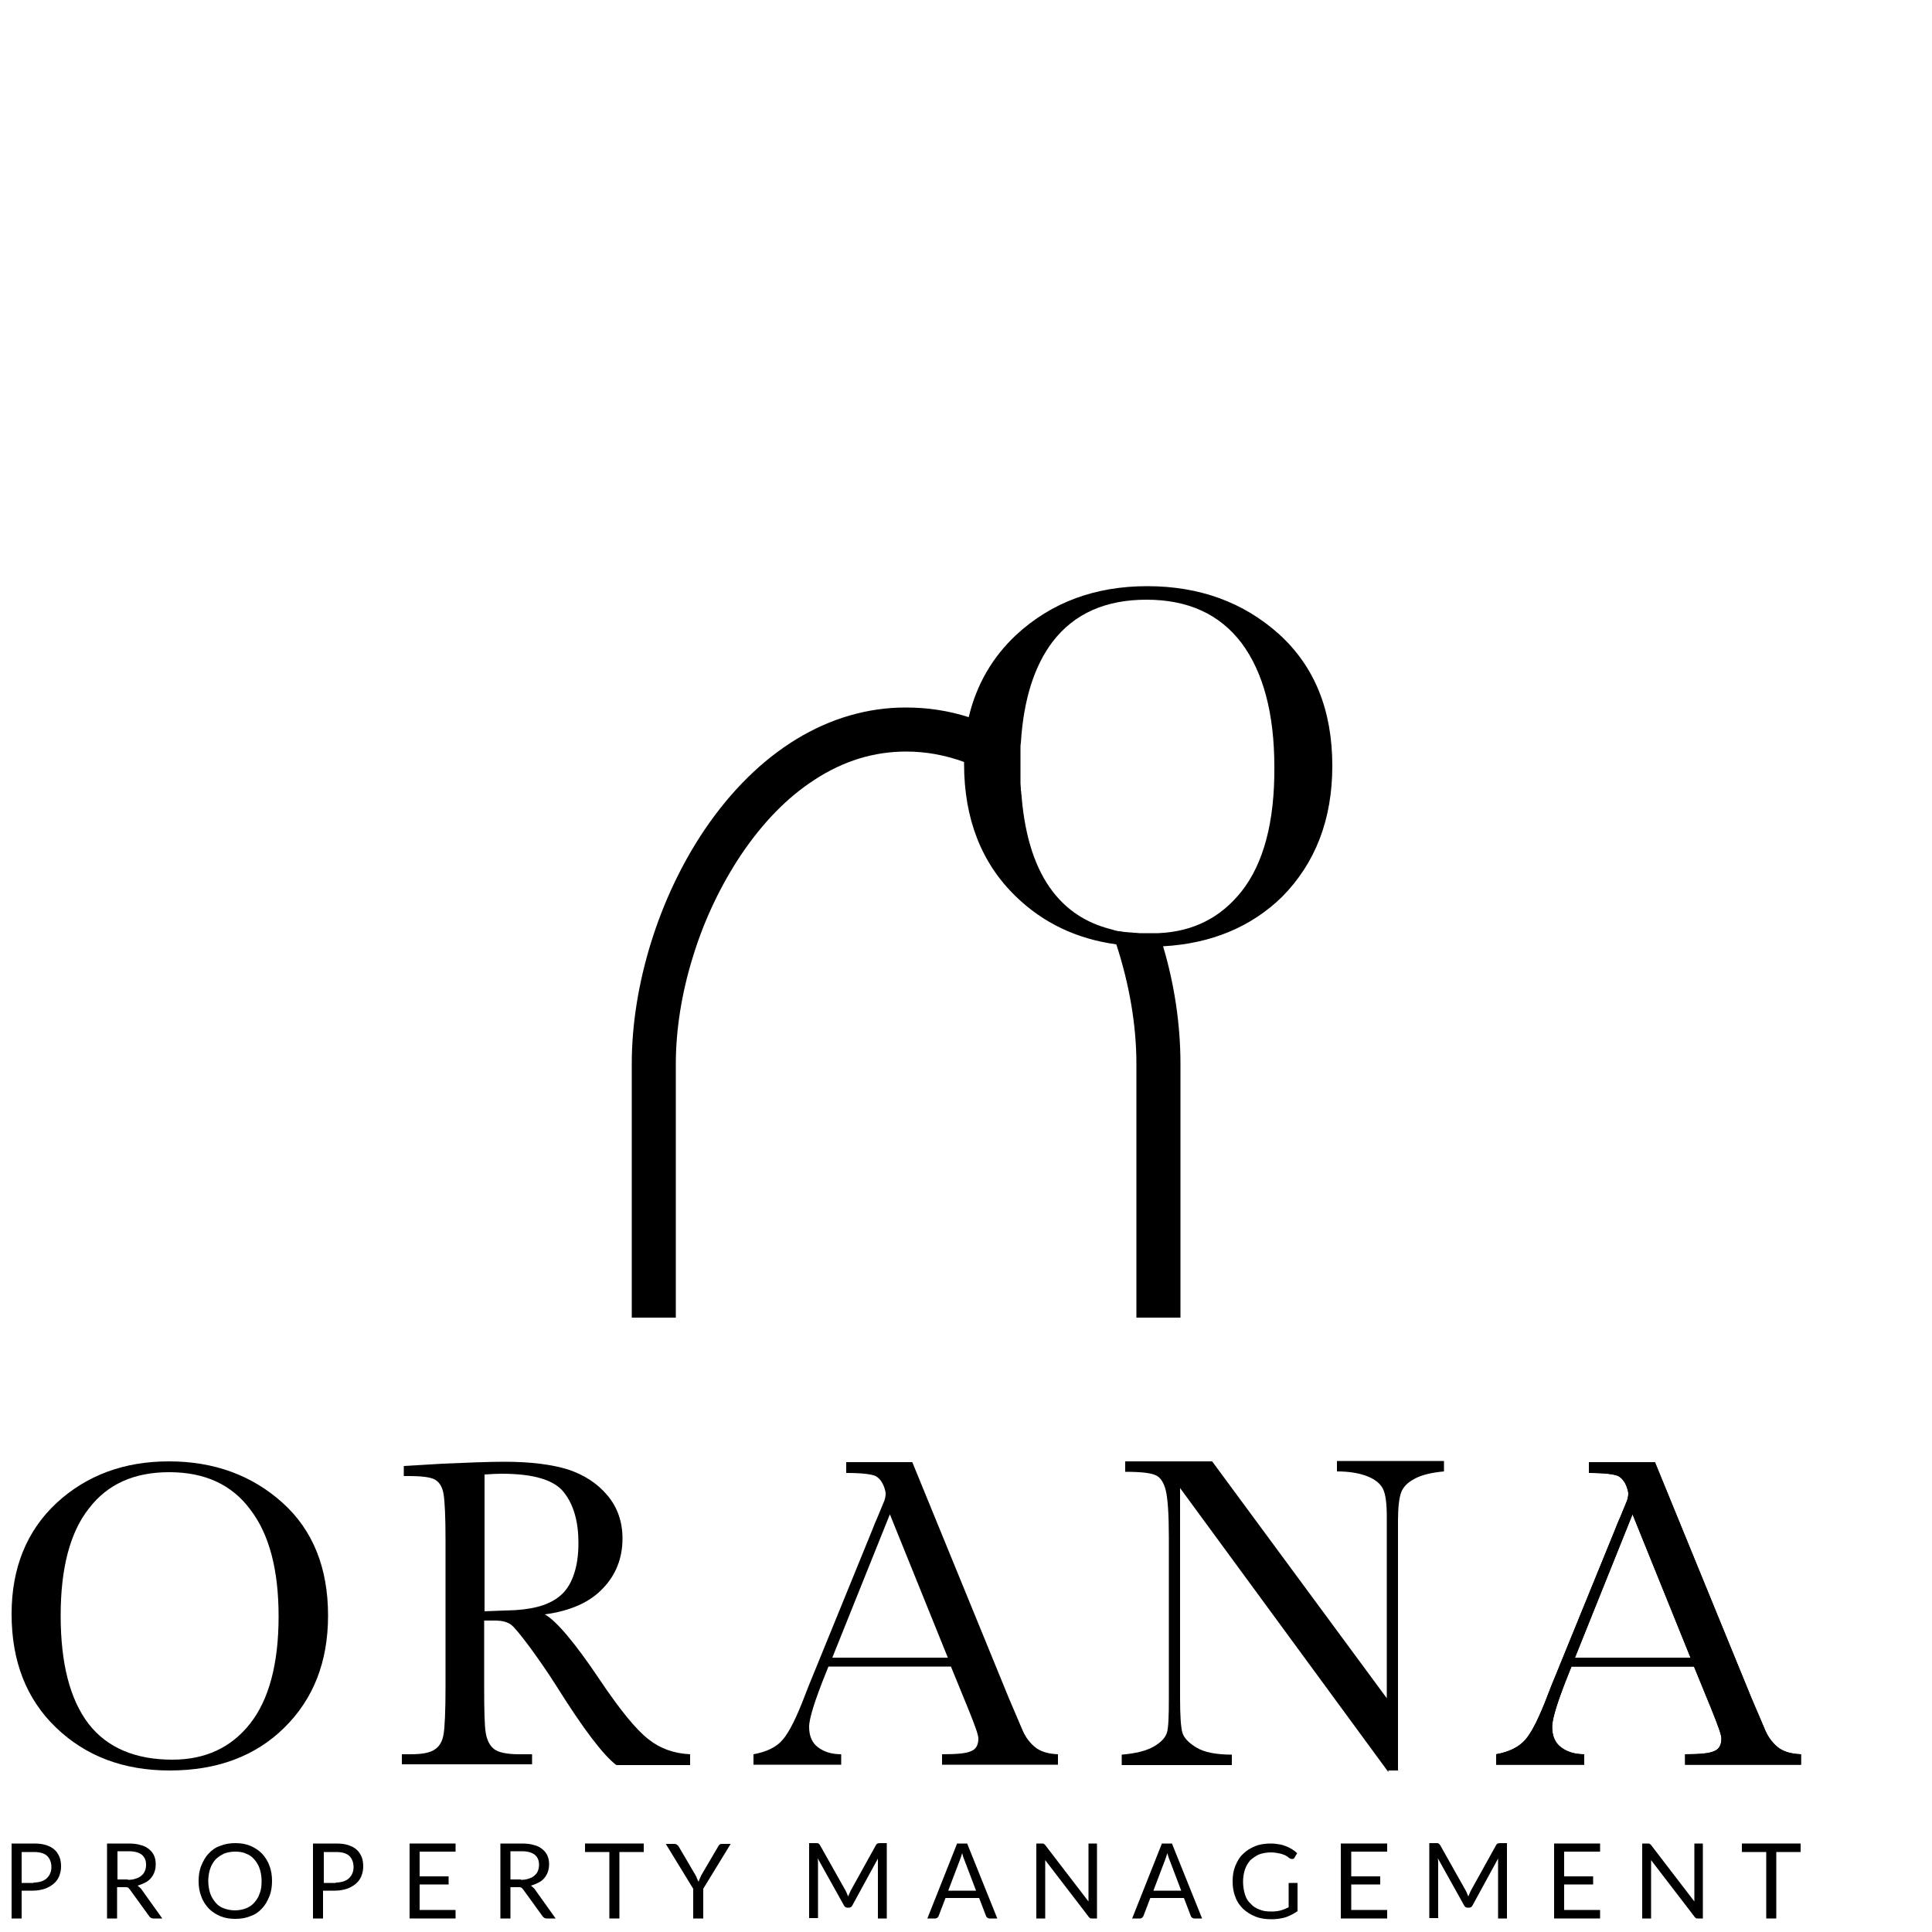
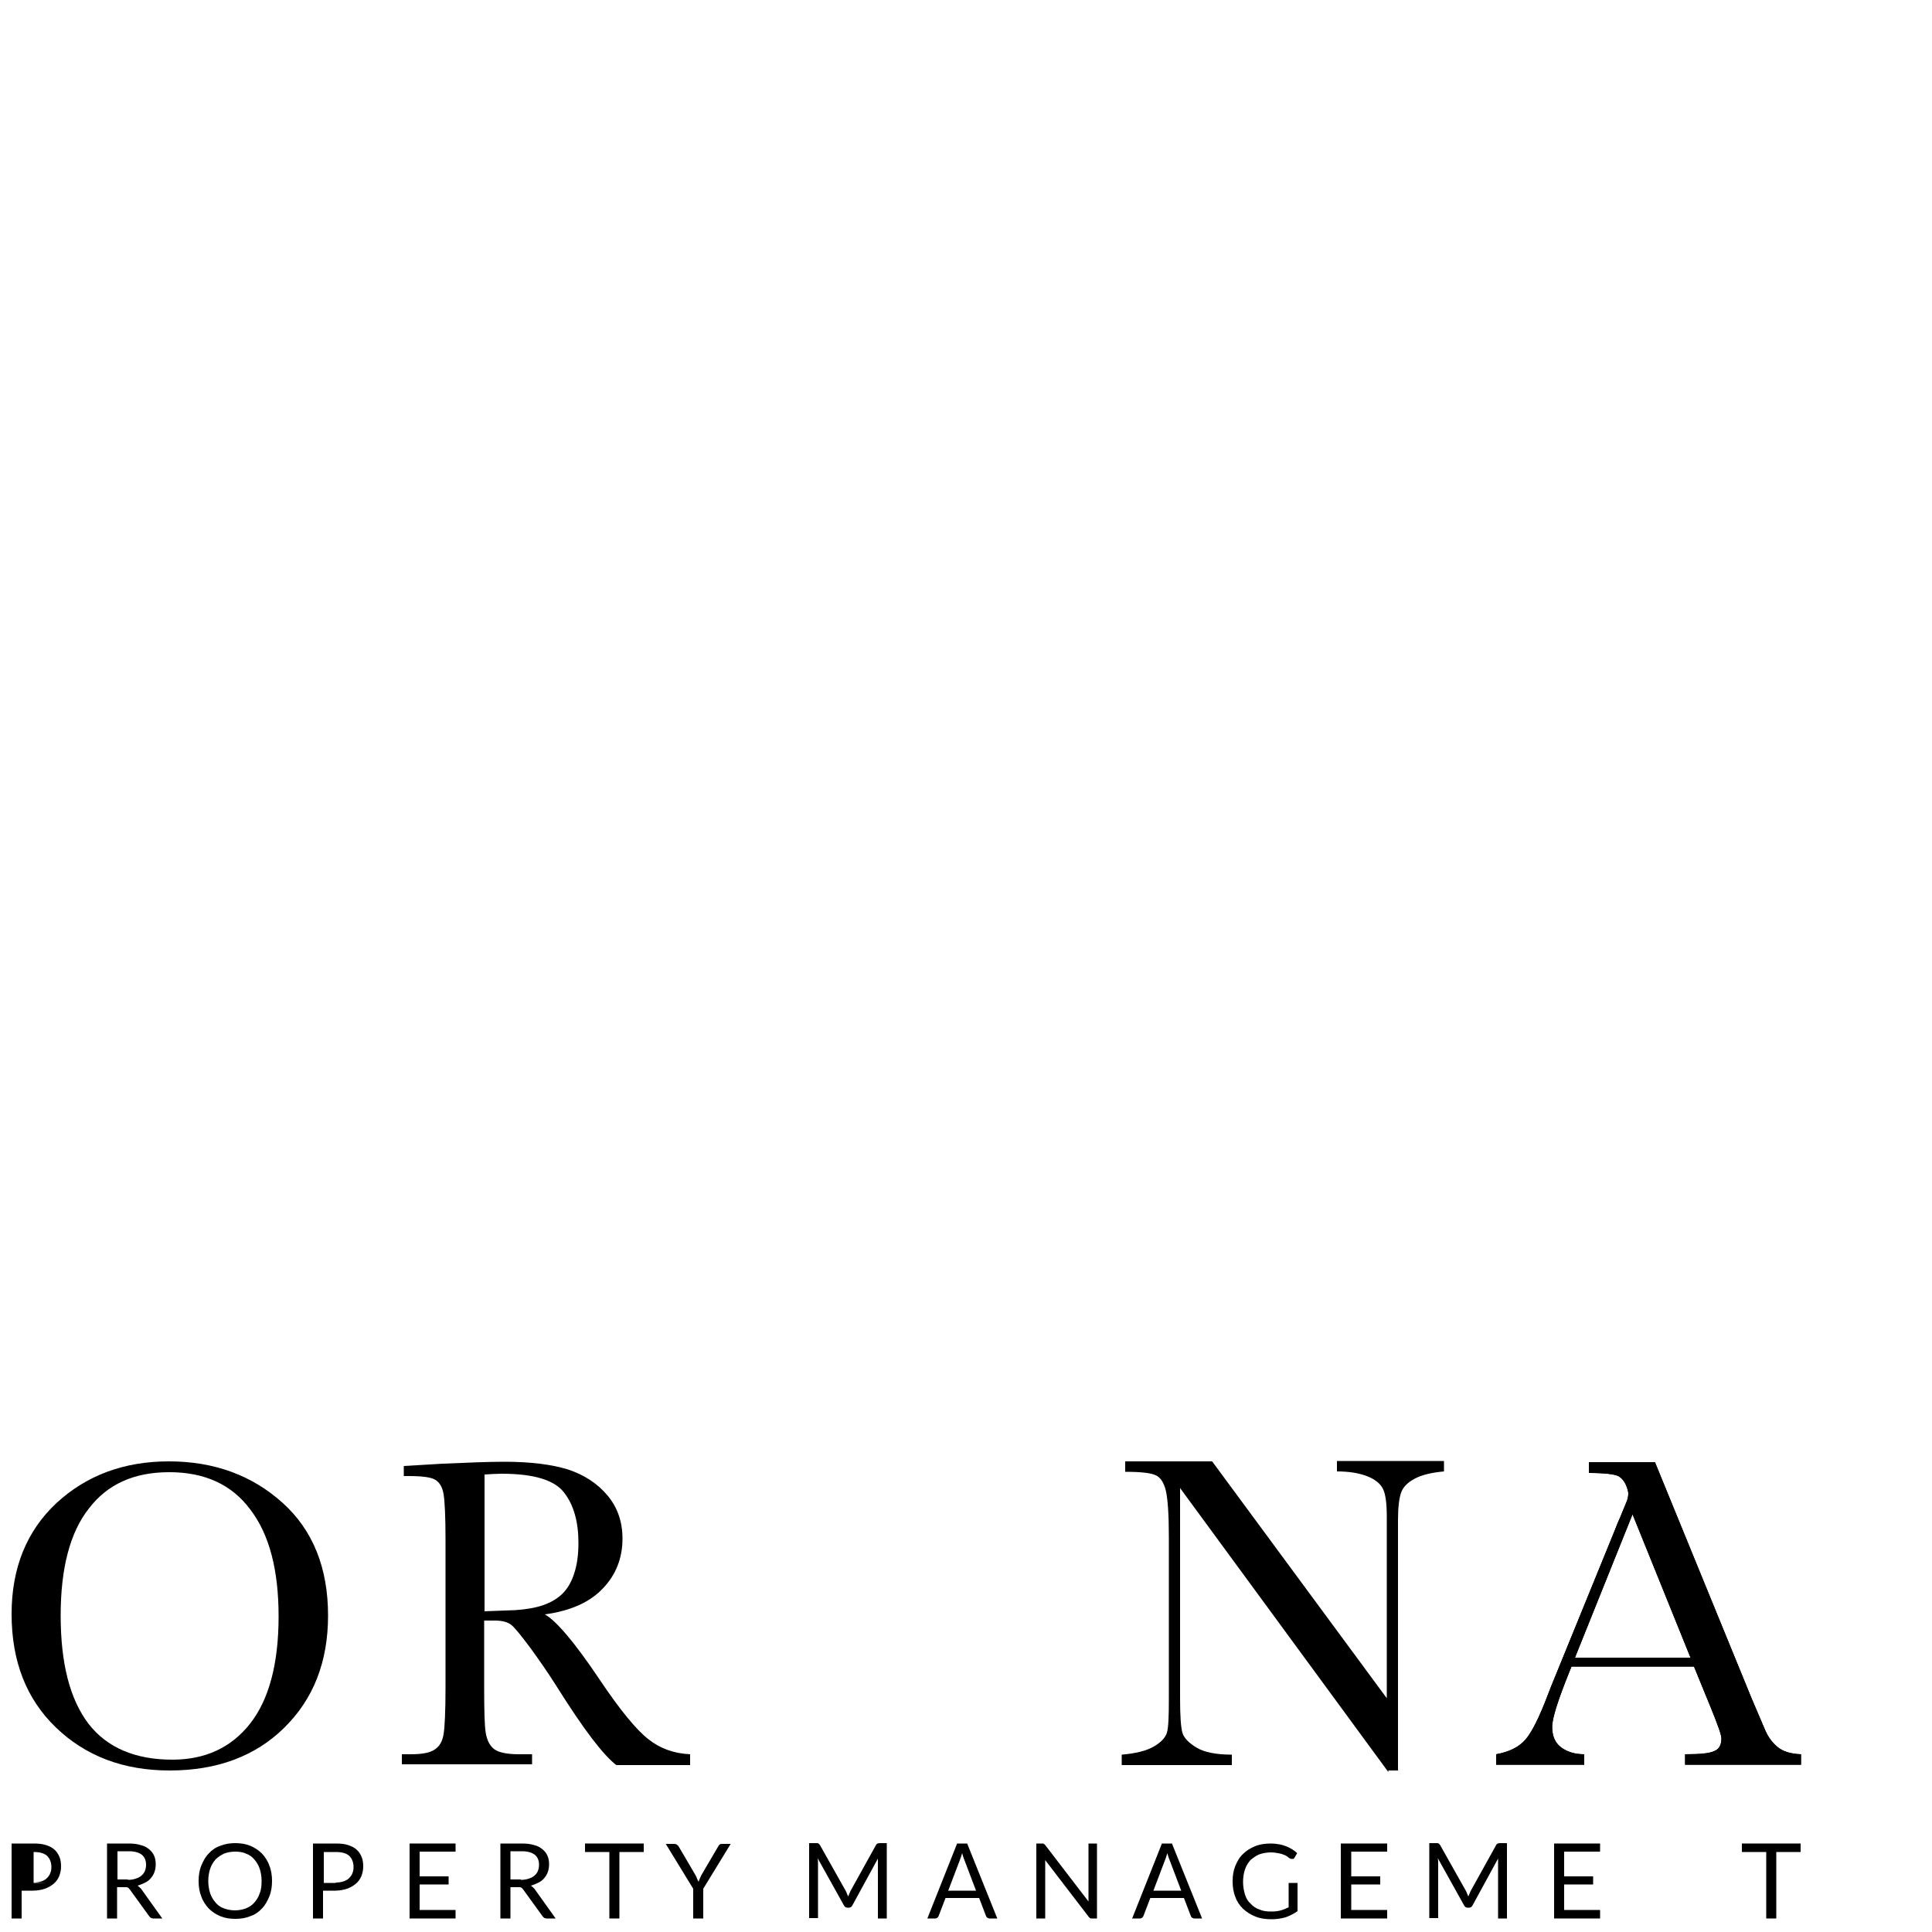
<svg xmlns="http://www.w3.org/2000/svg" data-bbox="0 0 500 500" viewBox="0 0 500 500" data-type="ugc">
  <g>
    <path fill="none" d="M500 0v500H0V0h500z" />
    <path d="M3 417.7c0-11.9 3.9-21.5 11.6-28.7 7.8-7.2 17.5-10.8 29.1-10.8 11.7 0 21.5 3.6 29.4 10.7 7.9 7.1 11.8 16.9 11.8 29.2 0 12-3.8 21.6-11.3 29-7.5 7.4-17.4 11.1-29.7 11.1-11.9 0-21.7-3.7-29.4-11.1C6.8 439.7 3 429.9 3 417.7zm12.7.4c0 12.4 2.4 21.7 7.2 28 4.8 6.2 12.1 9.3 21.7 9.3 8.5 0 15.2-3.1 20.1-9.3 4.9-6.2 7.4-15.5 7.4-27.8 0-12-2.4-21.2-7.3-27.6-4.8-6.5-11.8-9.7-21-9.7-9.1 0-16 3.1-20.8 9.4-4.9 6.2-7.3 15.5-7.3 27.7z" />
    <path d="M178.5 456.8h-19c-3.4-2.6-8.5-9.3-15.4-20.3-2.2-3.5-4.5-6.8-6.9-10.1-2.4-3.2-4-5.2-4.9-5.9-.9-.7-2.3-1.1-4.2-1.1h-2.8v17.1c0 6.1.1 10.1.4 11.9.3 1.9 1 3.3 2.1 4.2 1.1.9 3.3 1.4 6.5 1.4h3.4v2.6H104V454h2.3c3 0 5.1-.4 6.3-1.3 1.2-.8 1.9-2.1 2.2-3.9.3-1.8.5-5.9.5-12.3v-37.9c0-6.1-.2-10.1-.5-11.9-.3-1.8-1-3-2.1-3.7-1.1-.7-3.4-1-7-1h-1.2v-2.6l10.1-.6c6.7-.3 12.1-.5 16-.5 6.7 0 12.2.7 16.4 2 4.2 1.4 7.6 3.6 10.2 6.7 2.6 3.1 3.9 6.8 3.9 11.2 0 5-1.7 9.4-5.1 12.9-3.4 3.6-8.4 5.8-15 6.7 2.9 1.6 7.7 7.2 14.2 16.9 5.3 7.9 9.5 13 12.6 15.4 3 2.4 6.6 3.7 10.8 3.9v2.8zM125.3 417c2.6-.1 5.3-.2 8.1-.3 2.8-.2 5.2-.6 7.2-1.3 2-.7 3.7-1.7 5-3 1.3-1.3 2.3-3 3-5.2.7-2.1 1.1-4.7 1.1-7.9 0-5.4-1.2-9.8-3.7-13-2.5-3.3-7.9-4.9-16.2-4.9-1.3 0-2.8.1-4.4.2V417z" />
    <path d="m359.3 458.6-53.9-73.5v54.4c0 4.5.2 7.5.6 8.9.4 1.4 1.7 2.7 3.7 3.9 2 1.2 5.1 1.8 9.1 1.8v2.7h-28.5v-2.7c3.6-.3 6.4-1 8.3-2.1 1.9-1.1 3-2.3 3.4-3.6.4-1.3.5-4.3.5-9v-41.6c0-6-.3-10-.8-12.1-.5-2-1.4-3.4-2.6-3.9-1.2-.6-3.8-.9-7.9-.9v-2.7h22.5l45.2 61.3v-46.9c0-3.5-.3-5.9-1-7.3-.7-1.4-2.1-2.5-4.2-3.3-2.1-.8-4.7-1.2-7.7-1.2v-2.7h27.7v2.7c-3.2.3-5.8.9-7.6 1.9-1.9 1-3 2.2-3.5 3.6s-.8 3.8-.8 7.1v64.8h-2.5z" />
    <path d="M460 452.1c-1.3-1.1-2.4-2.5-3.2-4.4l-3.5-8.2-25-61.1h-17.1v2.8c4 0 6.5.3 7.6.8 1.1.6 2 1.8 2.5 3.8.2.7.1 1.5-.2 2.5l-1.9 4.6c-.4.9-.8 1.8-1.2 2.9l-14.6 35.8c-1.6 3.9-2.5 6.1-2.7 6.7-2.3 6.1-4.3 10.1-6 12-1.7 1.9-4.2 3.1-7.5 3.7v2.7H410V454c-2.4 0-4.4-.6-6-1.8-1.6-1.2-2.3-3-2.3-5.3 0-2.2 1.5-6.9 4.4-14.1l.6-1.5h31.7l4.5 11c1.7 4.2 2.6 6.7 2.6 7.6 0 1.7-.6 2.8-1.9 3.3-1.3.6-3.8.8-7.5.8v2.7h30V454c-2.8-.1-4.8-.8-6.1-1.9zM407.6 429l14.9-37.1 15 37.1h-29.9z" />
-     <path d="M267.8 452.1c-1.3-1.1-2.4-2.5-3.2-4.4l-3.5-8.2-25-61.1H219v2.8c4 0 6.5.3 7.6.8 1.1.6 2 1.8 2.5 3.8.2.7.1 1.5-.2 2.5l-1.9 4.6c-.4.9-.8 1.8-1.2 2.9l-14.6 35.8c-1.6 3.9-2.5 6.1-2.7 6.7-2.3 6.1-4.3 10.1-6 12-1.6 1.9-4.2 3.1-7.5 3.7v2.7h22.7V454c-2.4 0-4.4-.6-6-1.8-1.6-1.2-2.3-3-2.3-5.3 0-2.2 1.5-6.9 4.4-14.1l.6-1.5h31.7l4.5 11c1.7 4.2 2.6 6.7 2.6 7.6 0 1.7-.6 2.8-1.9 3.3-1.3.6-3.8.8-7.5.8v2.7h30V454c-2.7-.1-4.7-.8-6-1.9zM215.4 429l14.9-37.1 15 37.1h-29.9z" />
-     <path d="M8.7 477.1c1.2 0 2.3.1 3.2.4.9.3 1.7.7 2.2 1.2.6.5 1 1.2 1.3 1.9.3.7.4 1.6.4 2.5 0 .9-.2 1.7-.5 2.5-.3.7-.8 1.4-1.4 1.9-.6.5-1.4 1-2.3 1.3-.9.3-1.9.5-3.1.5H5.6v7.2H3v-19.4h5.7zm0 10.1c.7 0 1.4-.1 2-.3.6-.2 1.1-.5 1.4-.8.4-.4.7-.8.9-1.3.2-.5.3-1 .3-1.6 0-1.2-.4-2.2-1.1-2.9-.8-.7-1.9-1-3.5-1H5.6v8h3.1z" />
+     <path d="M8.7 477.1c1.2 0 2.3.1 3.2.4.9.3 1.7.7 2.2 1.2.6.5 1 1.2 1.3 1.9.3.7.4 1.6.4 2.5 0 .9-.2 1.7-.5 2.5-.3.7-.8 1.4-1.4 1.9-.6.5-1.4 1-2.3 1.3-.9.3-1.9.5-3.1.5H5.6v7.2H3v-19.4h5.7zm0 10.1c.7 0 1.4-.1 2-.3.6-.2 1.1-.5 1.4-.8.4-.4.7-.8.9-1.3.2-.5.3-1 .3-1.6 0-1.2-.4-2.2-1.1-2.9-.8-.7-1.9-1-3.5-1v8h3.1z" />
    <path d="M42 496.5h-2.3c-.5 0-.8-.2-1.1-.6l-5-6.9c-.2-.2-.3-.4-.5-.5-.2-.1-.4-.1-.8-.1h-2v8.1h-2.6v-19.4h5.5c1.2 0 2.3.1 3.2.4.9.2 1.6.6 2.2 1.1.6.5 1 1 1.3 1.7.3.7.4 1.4.4 2.2 0 .7-.1 1.3-.3 1.9-.2.6-.5 1.1-.9 1.6s-.9.9-1.5 1.2c-.6.3-1.3.6-2 .8.3.2.6.5.9.8l5.5 7.7zm-8.9-10c.8 0 1.4-.1 2-.3.6-.2 1.1-.4 1.5-.8.4-.3.7-.7.9-1.2.2-.5.3-1 .3-1.6 0-1.2-.4-2-1.1-2.6-.8-.6-1.9-.9-3.4-.9h-2.9v7.3h2.7z" />
    <path d="M70.4 486.8c0 1.4-.2 2.8-.7 4-.5 1.2-1.1 2.3-1.9 3.1-.8.9-1.8 1.6-3 2-1.2.5-2.5.7-3.9.7s-2.7-.2-3.9-.7c-1.2-.5-2.2-1.2-3-2-.8-.9-1.5-1.9-1.9-3.1-.5-1.2-.7-2.5-.7-4 0-1.4.2-2.8.7-4 .5-1.2 1.1-2.3 1.9-3.1.8-.9 1.8-1.6 3-2 1.2-.5 2.5-.7 3.9-.7s2.7.2 3.9.7c1.2.5 2.2 1.2 3 2 .8.9 1.5 1.9 1.9 3.1.5 1.2.7 2.6.7 4zm-2.7 0c0-1.2-.2-2.3-.5-3.2-.3-.9-.8-1.7-1.4-2.4-.6-.7-1.3-1.2-2.2-1.5-.8-.4-1.8-.5-2.8-.5-1 0-2 .2-2.8.5-.8.4-1.6.9-2.2 1.5-.6.7-1.1 1.5-1.4 2.4-.3.9-.5 2-.5 3.2 0 1.2.2 2.3.5 3.2.3.9.8 1.7 1.4 2.4.6.7 1.3 1.2 2.2 1.5.8.3 1.8.5 2.8.5 1 0 2-.2 2.8-.5.8-.3 1.6-.8 2.2-1.5.6-.7 1.1-1.4 1.4-2.4.4-.9.5-2 .5-3.2z" />
    <path d="M86.9 477.1c1.2 0 2.3.1 3.2.4.9.3 1.7.7 2.2 1.2.6.5 1 1.2 1.3 1.9.3.7.4 1.6.4 2.5 0 .9-.2 1.7-.5 2.5-.3.7-.8 1.4-1.4 1.9-.6.5-1.4 1-2.3 1.3-.9.3-1.9.5-3.1.5h-3.1v7.2H81v-19.4h5.9zm0 10.1c.7 0 1.4-.1 2-.3.6-.2 1.1-.5 1.4-.8.4-.4.7-.8.9-1.3.2-.5.3-1 .3-1.6 0-1.2-.4-2.2-1.1-2.9-.8-.7-1.9-1-3.5-1h-3.1v8h3.1z" />
    <path d="M117.9 494.4v2.1H106v-19.4h11.9v2.1h-9.3v6.4h7.5v2.1h-7.5v6.6h9.3z" />
    <path d="M143.8 496.5h-2.3c-.5 0-.8-.2-1.1-.6l-5-6.9c-.2-.2-.3-.4-.5-.5-.2-.1-.4-.1-.8-.1h-2v8.1h-2.6v-19.4h5.5c1.2 0 2.3.1 3.2.4.9.2 1.6.6 2.2 1.1s1 1 1.3 1.7c.3.7.4 1.4.4 2.2 0 .7-.1 1.3-.3 1.9-.2.6-.5 1.1-.9 1.6s-.9.9-1.5 1.2c-.6.3-1.3.6-2 .8.3.2.6.5.9.8l5.5 7.7zm-9-10c.8 0 1.4-.1 2-.3.6-.2 1.1-.4 1.5-.8.4-.3.7-.7.9-1.2.2-.5.3-1 .3-1.6 0-1.2-.4-2-1.1-2.6-.8-.6-1.9-.9-3.4-.9h-2.9v7.3h2.7z" />
    <path d="M166.6 479.3h-6.3v17.2h-2.6v-17.2h-6.3v-2.2h15.2v2.2z" />
    <path d="M182 488.8v7.7h-2.6v-7.7l-7.1-11.6h2.3c.2 0 .4.1.6.2l.4.4 4.4 7.5c.2.3.3.6.4.9.1.3.3.6.4.8.1-.3.2-.6.3-.8.1-.3.3-.6.4-.9l4.4-7.5c.1-.2.2-.3.3-.4.1-.1.3-.2.6-.2h2.3l-7.1 11.6z" />
    <path d="M229.5 477.1v19.4h-2.3V481l-6.6 12.1c-.2.4-.5.6-.9.6h-.4c-.4 0-.7-.2-.9-.6l-6.8-12.2c.1.5.1.9.1 1.3v14.2h-2.3V477h1.9c.2 0 .4 0 .5.1.1 0 .2.2.4.4l6.7 11.9c.1.2.2.4.3.7.1.2.2.5.3.7.1-.2.2-.5.3-.7.1-.2.2-.5.3-.7l6.6-11.9c.1-.2.2-.3.4-.4.1 0 .3-.1.5-.1h1.9z" />
    <path d="M258.1 496.5h-2c-.2 0-.4-.1-.6-.2-.1-.1-.3-.3-.3-.4l-1.8-4.7h-8.7l-1.8 4.7c-.1.2-.2.3-.3.4-.2.1-.3.2-.6.2h-2l7.7-19.4h2.6l7.8 19.4zm-5.5-7.2-3-7.9c-.1-.2-.2-.5-.3-.8-.1-.3-.2-.6-.3-1-.2.7-.4 1.3-.6 1.8l-3 7.9h7.2z" />
    <path d="M283.9 477.1v19.4h-1.3c-.2 0-.4 0-.5-.1-.1-.1-.3-.2-.4-.4l-11.2-14.6v15.1h-2.3v-19.4h1.7c.1 0 .2 0 .2.1.1 0 .1.1.2.1l.2.2 11.2 14.6v-15h2.2z" />
    <path d="M311.1 496.5h-2c-.2 0-.4-.1-.6-.2-.1-.1-.3-.3-.3-.4l-1.8-4.7h-8.7l-1.8 4.7c-.1.2-.2.3-.3.4-.2.1-.3.2-.6.2h-2l7.7-19.4h2.6l7.8 19.4zm-5.4-7.2-3-7.9c-.1-.2-.2-.5-.3-.8-.1-.3-.2-.6-.3-1-.2.7-.4 1.3-.6 1.8l-3 7.9h7.2z" />
    <path d="M335.8 487.2v7.4c-1 .7-2 1.2-3.1 1.6-1.1.3-2.3.5-3.6.5-1.6 0-3-.2-4.2-.7-1.3-.5-2.3-1.2-3.2-2-.9-.9-1.6-1.9-2-3.1-.5-1.2-.7-2.6-.7-4 0-1.5.2-2.8.7-4 .5-1.2 1.1-2.3 2-3.1.9-.9 1.9-1.5 3.1-2 1.2-.5 2.6-.7 4.1-.7.8 0 1.5.1 2.1.2.7.1 1.3.3 1.8.5.6.2 1.1.5 1.6.8.5.3.9.6 1.3 1l-.7 1.2c-.1.2-.3.3-.5.3s-.4 0-.6-.1c-.2-.1-.5-.3-.7-.5-.3-.2-.6-.4-1-.5-.4-.2-.9-.3-1.4-.4-.5-.1-1.2-.2-1.9-.2-1.1 0-2.1.2-3 .5-.9.4-1.6.9-2.3 1.5-.6.7-1.1 1.5-1.4 2.4-.3.9-.5 2-.5 3.2 0 1.2.2 2.3.5 3.3s.8 1.8 1.5 2.4c.6.7 1.4 1.2 2.3 1.5.9.4 1.9.5 3.1.5.9 0 1.7-.1 2.4-.3.7-.2 1.4-.5 2-.8v-6.3h2.3z" />
    <path d="M359 494.4v2.1h-12v-19.4h12v2.1h-9.3v6.4h7.5v2.1h-7.5v6.6h9.3z" />
    <path d="M390 477.1v19.4h-2.3V481l-6.6 12.1c-.2.4-.5.6-.9.6h-.4c-.4 0-.7-.2-.9-.6l-6.8-12.2c.1.5.1.9.1 1.3v14.2h-2.3V477h1.9c.2 0 .4 0 .5.1.1 0 .2.2.4.4l6.7 11.9c.1.2.2.4.3.7.1.2.2.5.3.7.1-.2.2-.5.3-.7.1-.2.2-.5.3-.7l6.6-11.9c.1-.2.2-.3.4-.4.1 0 .3-.1.5-.1h1.9z" />
    <path d="M414.1 494.4v2.1h-11.9v-19.4h11.9v2.1h-9.3v6.4h7.5v2.1h-7.5v6.6h9.3z" />
-     <path d="M440.7 477.1v19.4h-1.3c-.2 0-.4 0-.5-.1-.1-.1-.3-.2-.4-.4l-11.2-14.6v15.1H425v-19.4h1.7c.1 0 .2 0 .2.1.1 0 .1.1.2.1l.2.2 11.2 14.6v-15h2.2z" />
    <path d="M466 479.3h-6.3v17.2h-2.6v-17.2h-6.3v-2.2H466v2.2z" />
    <path d="M460 452.1c-1.3-1.1-2.4-2.5-3.2-4.4l-3.5-8.2-25-61.1h-17.1v2.8c4 0 6.5.3 7.6.8 1.1.6 2 1.8 2.5 3.8.2.7.1 1.5-.2 2.5l-1.9 4.6c-.4.9-.8 1.8-1.2 2.9l-14.6 35.8c-1.6 3.9-2.5 6.1-2.7 6.7-2.3 6.1-4.3 10.1-6 12-1.7 1.9-4.2 3.1-7.5 3.7v2.7H410V454c-2.4 0-4.4-.6-6-1.8-1.6-1.2-2.3-3-2.3-5.3 0-2.2 1.5-6.9 4.4-14.1l.6-1.5h31.7l4.5 11c1.7 4.2 2.6 6.7 2.6 7.6 0 1.7-.6 2.8-1.9 3.3-1.3.6-3.8.8-7.5.8v2.7h30V454c-2.8-.1-4.8-.8-6.1-1.9zM407.6 429l14.9-37.1 15 37.1h-29.9z" />
-     <path d="M344.8 198.2c0-14.4-4.6-25.7-13.7-34-9.2-8.3-20.6-12.5-34.2-12.5-13.5 0-24.8 4.2-33.9 12.6-6.2 5.8-10.3 12.9-12.3 21.3-5.3-1.7-10.7-2.5-16.3-2.5-19.8 0-38.3 11.3-52.1 31.7-11.8 17.5-18.8 40.1-18.8 60.5V341h11.4v-65.7c0-8.7 1.5-18.3 4.4-27.6 2.9-9.6 7.3-18.7 12.5-26.5 5.6-8.3 11.9-14.8 19-19.4 7.5-4.9 15.4-7.3 23.7-7.3 5.1 0 10.1.9 15 2.7v.5c0 14.2 4.5 25.7 13.4 34.3 7.1 6.9 15.8 11 26 12.4 3.3 10.1 5.2 20.7 5.2 30.9V341h11.4v-65.7c0-9.9-1.5-20.4-4.5-30.4 12.5-.7 22.8-5 30.8-12.8 8.6-8.7 13-20 13-33.9zm-23.5 32.5c-5.4 6.8-12.5 10.4-21.5 10.8h-4.9c-.4 0-.8-.1-1.2-.1h-.2c-.3 0-.7-.1-1-.1h-.3c-.3 0-.7-.1-1-.1h-.2c-.4-.1-.8-.1-1.2-.2h-.3c-.3-.1-.6-.1-.9-.2-.1 0-.2 0-.3-.1-.4-.1-.7-.2-1.1-.3-6.1-1.6-11-4.8-14.7-9.6-4.5-5.8-7.2-14-8.1-24.5 0-.3 0-.6-.1-.8v-.2c0-.3 0-.5-.1-.8v-.3c0-.5-.1-1-.1-1.5v-9.1c0-.5 0-.9.1-1.4.7-11.2 3.5-19.9 8.2-26.1 5.6-7.3 13.7-10.9 24.3-10.9 10.7 0 18.9 3.7 24.6 11.2 5.6 7.5 8.5 18.2 8.5 32.1.1 14.2-2.8 25-8.5 32.2z" />
  </g>
</svg>